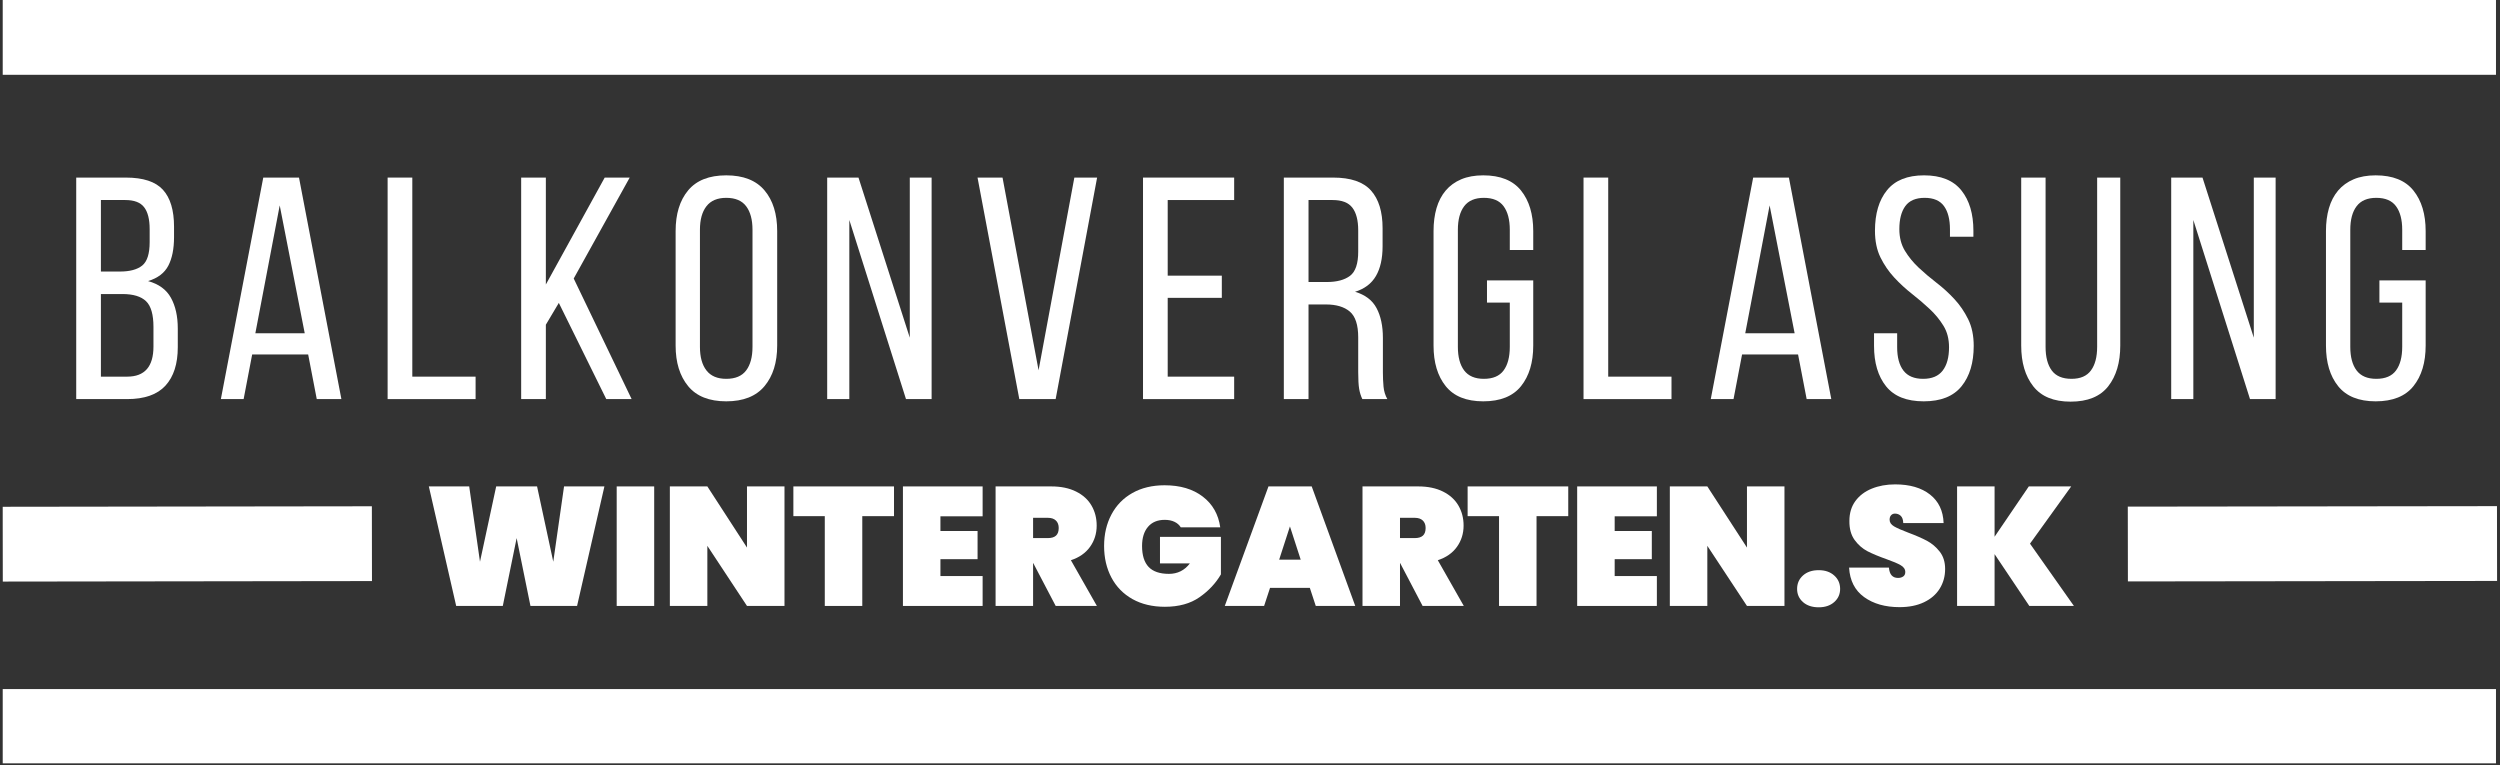
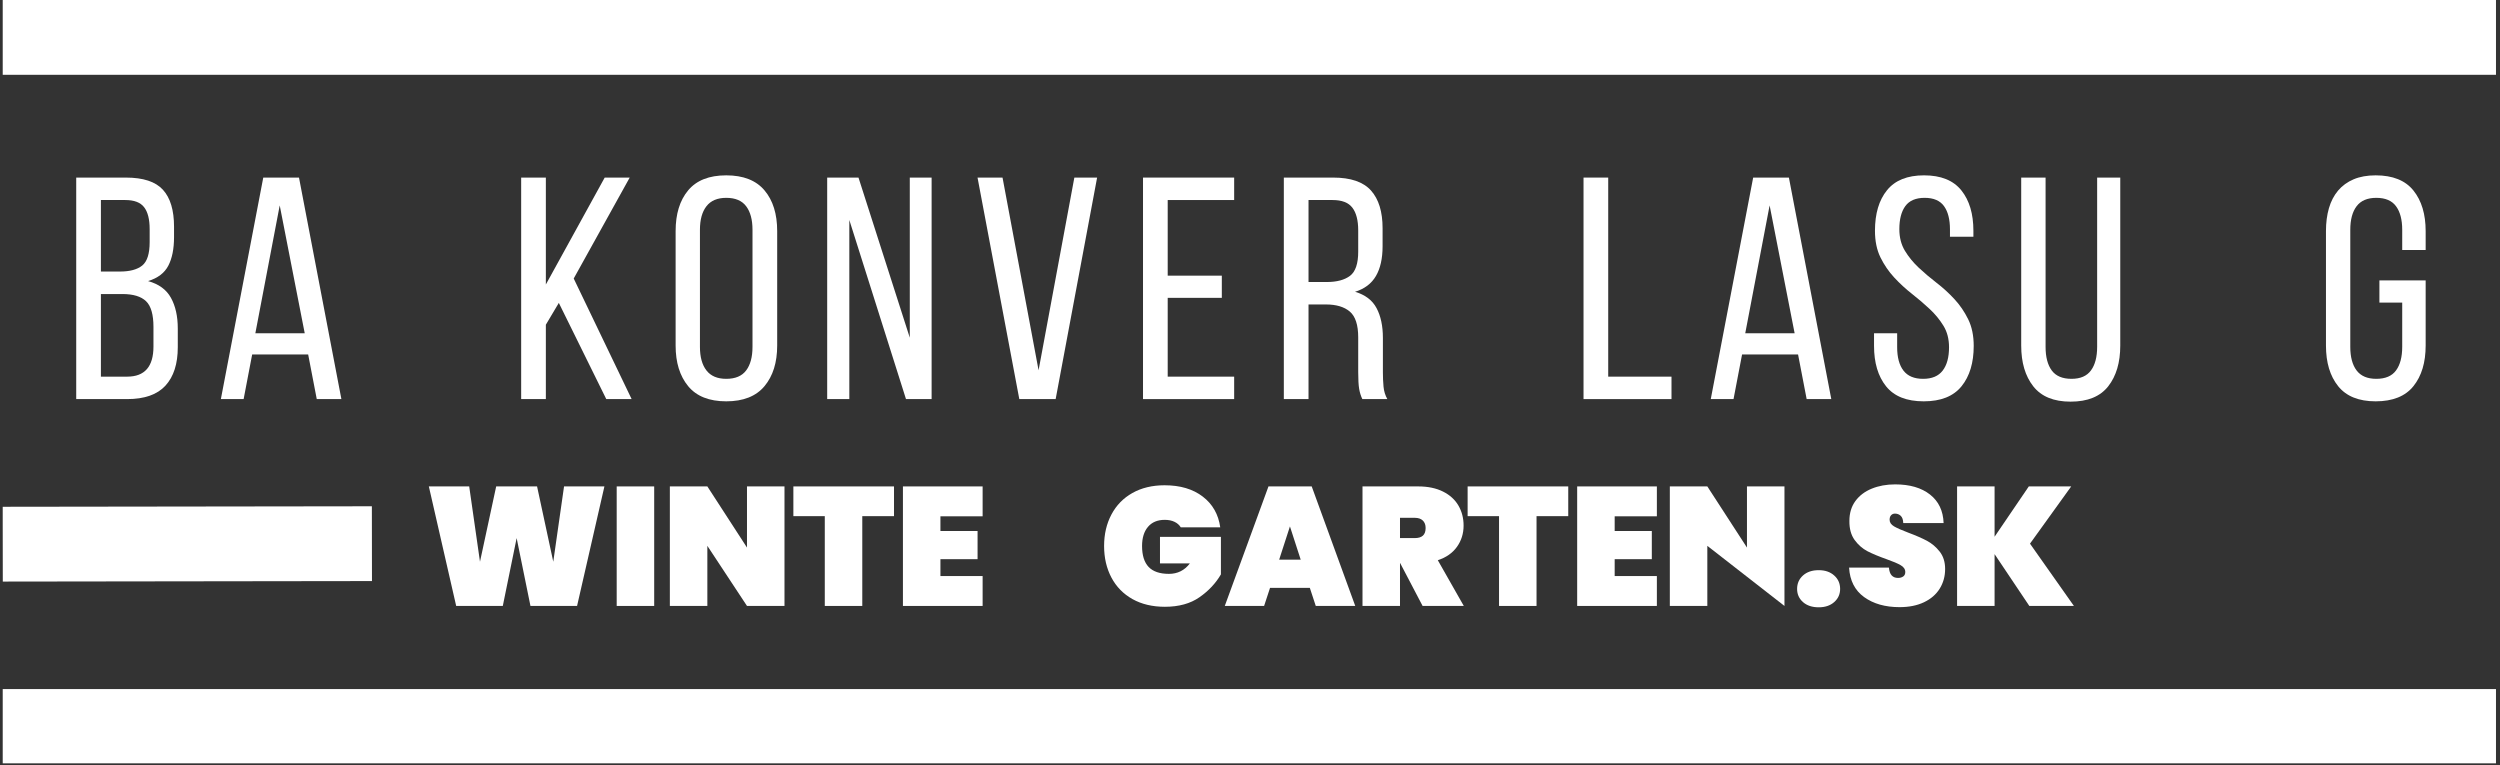
<svg xmlns="http://www.w3.org/2000/svg" width="1000" zoomAndPan="magnify" viewBox="0 0 750 229.5" height="306" preserveAspectRatio="xMidYMid meet" version="1.0">
  <rect x="0" y="0" width="750" height="229.5" fill="#333333" stroke="none" />
  <defs>
    <g />
    <clipPath id="f1652918df">
      <path d="M 0.816 0 L 749.184 0 L 749.184 23 L 0.816 23 Z M 0.816 0 " clip-rule="nonzero" />
    </clipPath>
    <clipPath id="a85e88f3b3">
      <path d="M 0.816 206 L 749.184 206 L 749.184 229 L 0.816 229 Z M 0.816 206 " clip-rule="nonzero" />
    </clipPath>
    <clipPath id="ef16334dad">
      <path d="M 0.816 36 L 239 36 L 239 229 L 0.816 229 Z M 0.816 36 " clip-rule="nonzero" />
    </clipPath>
    <clipPath id="8526851c77">
-       <path d="M 511 36 L 749.184 36 L 749.184 229 L 511 229 Z M 511 36 " clip-rule="nonzero" />
-     </clipPath>
+       </clipPath>
  </defs>
  <g fill="#ffffff" fill-opacity="1">
    <g transform="translate(127.136, 181.784)">
      <g>
        <path d="M 54.188 -35.859 L 45.984 0 L 32 0 L 27.859 -20.359 L 23.703 0 L 9.719 0 L 1.516 -35.859 L 13.625 -35.859 L 16.859 -13.266 L 21.719 -35.859 L 33.984 -35.859 L 38.844 -13.266 L 42.078 -35.859 Z M 54.188 -35.859 " />
      </g>
    </g>
  </g>
  <g fill="#ffffff" fill-opacity="1">
    <g transform="translate(182.476, 181.784)">
      <g>
        <path d="M 13.781 -35.859 L 13.781 0 L 2.531 0 L 2.531 -35.859 Z M 13.781 -35.859 " />
      </g>
    </g>
  </g>
  <g fill="#ffffff" fill-opacity="1">
    <g transform="translate(198.425, 181.784)">
      <g>
        <path d="M 36.922 0 L 25.672 0 L 13.781 -18.031 L 13.781 0 L 2.531 0 L 2.531 -35.859 L 13.781 -35.859 L 25.672 -17.516 L 25.672 -35.859 L 36.922 -35.859 Z M 36.922 0 " />
      </g>
    </g>
  </g>
  <g fill="#ffffff" fill-opacity="1">
    <g transform="translate(237.513, 181.784)">
      <g>
        <path d="M 30.688 -35.859 L 30.688 -26.938 L 21.172 -26.938 L 21.172 0 L 9.922 0 L 9.922 -26.938 L 0.5 -26.938 L 0.5 -35.859 Z M 30.688 -35.859 " />
      </g>
    </g>
  </g>
  <g fill="#ffffff" fill-opacity="1">
    <g transform="translate(268.348, 181.784)">
      <g>
        <path d="M 13.781 -26.891 L 13.781 -22.484 L 24.922 -22.484 L 24.922 -14.031 L 13.781 -14.031 L 13.781 -8.969 L 26.438 -8.969 L 26.438 0 L 2.531 0 L 2.531 -35.859 L 26.438 -35.859 L 26.438 -26.891 Z M 13.781 -26.891 " />
      </g>
    </g>
  </g>
  <g fill="#ffffff" fill-opacity="1">
    <g transform="translate(296.145, 181.784)">
      <g>
+         </g>
+     </g>
+   </g>
+   <g fill="#ffffff" fill-opacity="1">
+     <g transform="translate(329.713, 181.784)">
+       <g>
+         <path d="M 24.516 -23.594 C 24.078 -24.301 23.453 -24.848 22.641 -25.234 C 21.828 -25.629 20.848 -25.828 19.703 -25.828 C 17.535 -25.828 15.859 -25.125 14.672 -23.719 C 13.492 -22.32 12.906 -20.41 12.906 -17.984 C 12.906 -15.18 13.562 -13.086 14.875 -11.703 C 16.195 -10.316 18.227 -9.625 20.969 -9.625 C 23.562 -9.625 25.656 -10.672 27.25 -12.766 L 18.281 -12.766 L 18.281 -20.719 L 36.562 -20.719 L 36.562 -9.469 C 35.008 -6.801 32.863 -4.516 30.125 -2.609 C 27.395 -0.703 23.938 0.25 19.75 0.25 C 16.031 0.25 12.797 -0.516 10.047 -2.047 C 7.297 -3.586 5.188 -5.738 3.719 -8.5 C 2.25 -11.27 1.516 -14.43 1.516 -17.984 C 1.516 -21.523 2.25 -24.676 3.719 -27.438 C 5.188 -30.207 7.285 -32.359 10.016 -33.891 C 12.754 -35.43 15.969 -36.203 19.656 -36.203 C 24.344 -36.203 28.16 -35.07 31.109 -32.812 C 34.066 -30.551 35.816 -27.477 36.359 -23.594 Z M 24.516 -23.594 " />
+       </g>
+     </g>
+   </g>
+   <g fill="#ffffff" fill-opacity="1">
+     <g transform="translate(367.434, 181.784)">
+       <g>
+         <path d="M 25.516 -5.422 L 13.578 -5.422 L 11.797 0 L 0 0 L 13.109 -35.859 L 26.078 -35.859 L 39.141 0 L 27.297 0 Z M 22.781 -13.875 L 19.547 -23.859 L 16.312 -13.875 Z M 22.781 -13.875 " />
+       </g>
+     </g>
+   </g>
+   <g fill="#ffffff" fill-opacity="1">
+     <g transform="translate(406.218, 181.784)">
+       <g>
        <path d="M 20.562 0 L 13.828 -12.859 L 13.781 -12.859 L 13.781 0 L 2.531 0 L 2.531 -35.859 L 19.25 -35.859 C 22.145 -35.859 24.625 -35.344 26.688 -34.312 C 28.75 -33.281 30.289 -31.879 31.312 -30.109 C 32.344 -28.336 32.859 -26.336 32.859 -24.109 C 32.859 -21.711 32.191 -19.582 30.859 -17.719 C 29.523 -15.863 27.613 -14.531 25.125 -13.719 L 32.922 0 Z M 13.781 -20.359 L 18.234 -20.359 C 19.305 -20.359 20.113 -20.602 20.656 -21.094 C 21.195 -21.582 21.469 -22.348 21.469 -23.391 C 21.469 -24.336 21.188 -25.082 20.625 -25.625 C 20.07 -26.164 19.273 -26.438 18.234 -26.438 L 13.781 -26.438 Z M 13.781 -20.359 " />
      </g>
    </g>
  </g>
  <g fill="#ffffff" fill-opacity="1">
-     <g transform="translate(329.713, 181.784)">
-       <g>
-         <path d="M 24.516 -23.594 C 24.078 -24.301 23.453 -24.848 22.641 -25.234 C 21.828 -25.629 20.848 -25.828 19.703 -25.828 C 17.535 -25.828 15.859 -25.125 14.672 -23.719 C 13.492 -22.32 12.906 -20.41 12.906 -17.984 C 12.906 -15.18 13.562 -13.086 14.875 -11.703 C 16.195 -10.316 18.227 -9.625 20.969 -9.625 C 23.562 -9.625 25.656 -10.672 27.25 -12.766 L 18.281 -12.766 L 18.281 -20.719 L 36.562 -20.719 L 36.562 -9.469 C 35.008 -6.801 32.863 -4.516 30.125 -2.609 C 27.395 -0.703 23.938 0.25 19.75 0.25 C 16.031 0.25 12.797 -0.516 10.047 -2.047 C 7.297 -3.586 5.188 -5.738 3.719 -8.5 C 2.25 -11.27 1.516 -14.43 1.516 -17.984 C 1.516 -21.523 2.25 -24.676 3.719 -27.438 C 5.188 -30.207 7.285 -32.359 10.016 -33.891 C 12.754 -35.43 15.969 -36.203 19.656 -36.203 C 24.344 -36.203 28.16 -35.07 31.109 -32.812 C 34.066 -30.551 35.816 -27.477 36.359 -23.594 Z M 24.516 -23.594 " />
-       </g>
-     </g>
-   </g>
-   <g fill="#ffffff" fill-opacity="1">
-     <g transform="translate(367.434, 181.784)">
-       <g>
-         <path d="M 25.516 -5.422 L 13.578 -5.422 L 11.797 0 L 0 0 L 13.109 -35.859 L 26.078 -35.859 L 39.141 0 L 27.297 0 Z M 22.781 -13.875 L 19.547 -23.859 L 16.312 -13.875 Z M 22.781 -13.875 " />
-       </g>
-     </g>
-   </g>
-   <g fill="#ffffff" fill-opacity="1">
-     <g transform="translate(406.218, 181.784)">
-       <g>
-         <path d="M 20.562 0 L 13.828 -12.859 L 13.781 -12.859 L 13.781 0 L 2.531 0 L 2.531 -35.859 L 19.25 -35.859 C 22.145 -35.859 24.625 -35.344 26.688 -34.312 C 28.75 -33.281 30.289 -31.879 31.312 -30.109 C 32.344 -28.336 32.859 -26.336 32.859 -24.109 C 32.859 -21.711 32.191 -19.582 30.859 -17.719 C 29.523 -15.863 27.613 -14.531 25.125 -13.719 L 32.922 0 Z M 13.781 -20.359 L 18.234 -20.359 C 19.305 -20.359 20.113 -20.602 20.656 -21.094 C 21.195 -21.582 21.469 -22.348 21.469 -23.391 C 21.469 -24.336 21.188 -25.082 20.625 -25.625 C 20.07 -26.164 19.273 -26.438 18.234 -26.438 L 13.781 -26.438 Z M 13.781 -20.359 " />
-       </g>
-     </g>
-   </g>
-   <g fill="#ffffff" fill-opacity="1">
    <g transform="translate(439.787, 181.784)">
      <g>
        <path d="M 30.688 -35.859 L 30.688 -26.938 L 21.172 -26.938 L 21.172 0 L 9.922 0 L 9.922 -26.938 L 0.5 -26.938 L 0.5 -35.859 Z M 30.688 -35.859 " />
      </g>
    </g>
  </g>
  <g fill="#ffffff" fill-opacity="1">
    <g transform="translate(470.622, 181.784)">
      <g>
        <path d="M 13.781 -26.891 L 13.781 -22.484 L 24.922 -22.484 L 24.922 -14.031 L 13.781 -14.031 L 13.781 -8.969 L 26.438 -8.969 L 26.438 0 L 2.531 0 L 2.531 -35.859 L 26.438 -35.859 L 26.438 -26.891 Z M 13.781 -26.891 " />
      </g>
    </g>
  </g>
  <g fill="#ffffff" fill-opacity="1">
    <g transform="translate(498.418, 181.784)">
      <g>
-         <path d="M 36.922 0 L 25.672 0 L 13.781 -18.031 L 13.781 0 L 2.531 0 L 2.531 -35.859 L 13.781 -35.859 L 25.672 -17.516 L 25.672 -35.859 L 36.922 -35.859 Z M 36.922 0 " />
+         <path d="M 36.922 0 L 13.781 -18.031 L 13.781 0 L 2.531 0 L 2.531 -35.859 L 13.781 -35.859 L 25.672 -17.516 L 25.672 -35.859 L 36.922 -35.859 Z M 36.922 0 " />
      </g>
    </g>
  </g>
  <g fill="#ffffff" fill-opacity="1">
    <g transform="translate(537.506, 181.784)">
      <g>
        <path d="M 8.109 0.406 C 6.148 0.406 4.578 -0.113 3.391 -1.156 C 2.211 -2.207 1.625 -3.523 1.625 -5.109 C 1.625 -6.734 2.211 -8.078 3.391 -9.141 C 4.578 -10.203 6.148 -10.734 8.109 -10.734 C 10.023 -10.734 11.57 -10.203 12.75 -9.141 C 13.938 -8.078 14.531 -6.734 14.531 -5.109 C 14.531 -3.523 13.938 -2.207 12.75 -1.156 C 11.57 -0.113 10.023 0.406 8.109 0.406 Z M 8.109 0.406 " />
      </g>
    </g>
  </g>
  <g fill="#ffffff" fill-opacity="1">
    <g transform="translate(553.303, 181.784)">
      <g>
        <path d="M 16.562 0.359 C 12.27 0.359 8.727 -0.645 5.938 -2.656 C 3.156 -4.664 1.648 -7.613 1.422 -11.5 L 13.375 -11.5 C 13.539 -9.438 14.453 -8.406 16.109 -8.406 C 16.711 -8.406 17.223 -8.547 17.641 -8.828 C 18.066 -9.117 18.281 -9.566 18.281 -10.172 C 18.281 -11.016 17.82 -11.695 16.906 -12.219 C 16 -12.75 14.582 -13.352 12.656 -14.031 C 10.363 -14.844 8.461 -15.633 6.953 -16.406 C 5.453 -17.188 4.16 -18.316 3.078 -19.797 C 2.004 -21.285 1.484 -23.191 1.516 -25.516 C 1.516 -27.848 2.113 -29.832 3.312 -31.469 C 4.508 -33.102 6.145 -34.344 8.219 -35.188 C 10.301 -36.039 12.645 -36.469 15.25 -36.469 C 19.633 -36.469 23.117 -35.453 25.703 -33.422 C 28.285 -31.398 29.645 -28.547 29.781 -24.859 L 17.672 -24.859 C 17.641 -25.879 17.383 -26.609 16.906 -27.047 C 16.438 -27.484 15.863 -27.703 15.188 -27.703 C 14.719 -27.703 14.332 -27.539 14.031 -27.219 C 13.727 -26.895 13.578 -26.445 13.578 -25.875 C 13.578 -25.062 14.02 -24.395 14.906 -23.875 C 15.801 -23.352 17.227 -22.723 19.188 -21.984 C 21.445 -21.141 23.312 -20.328 24.781 -19.547 C 26.25 -18.766 27.523 -17.68 28.609 -16.297 C 29.691 -14.922 30.234 -13.188 30.234 -11.094 C 30.234 -8.895 29.691 -6.926 28.609 -5.188 C 27.523 -3.445 25.953 -2.086 23.891 -1.109 C 21.836 -0.129 19.395 0.359 16.562 0.359 Z M 16.562 0.359 " />
      </g>
    </g>
  </g>
  <g fill="#ffffff" fill-opacity="1">
    <g transform="translate(584.594, 181.784)">
      <g>
        <path d="M 24.203 0 L 13.781 -15.547 L 13.781 0 L 2.531 0 L 2.531 -35.859 L 13.781 -35.859 L 13.781 -20.766 L 24.047 -35.859 L 36.766 -35.859 L 24.406 -18.688 L 37.578 0 Z M 24.203 0 " />
      </g>
    </g>
  </g>
  <g clip-path="url(#f1652918df)">
    <path stroke-linecap="butt" transform="matrix(0.748, 0, 0, 0.748, 0.815, 0.001)" fill="none" stroke-linejoin="miter" d="M 0.002 15 L 999.972 15 " stroke="#ffffff" stroke-width="30" stroke-opacity="1" stroke-miterlimit="4" />
  </g>
  <g clip-path="url(#a85e88f3b3)">
    <path stroke-linecap="butt" transform="matrix(0.748, 0, 0, 0.748, 0.815, 206.719)" fill="none" stroke-linejoin="miter" d="M 0.002 15.001 L 999.972 15.001 " stroke="#ffffff" stroke-width="30" stroke-opacity="1" stroke-miterlimit="4" />
  </g>
  <g clip-path="url(#ef16334dad)">
    <path stroke-linecap="butt" transform="matrix(0.748, -0.001, 0.001, 0.748, 0.807, 152.031)" fill="none" stroke-linejoin="miter" d="M 0.002 15.002 L 148.068 14.998 " stroke="#ffffff" stroke-width="30" stroke-opacity="1" stroke-miterlimit="4" />
  </g>
  <g fill="#ffffff" fill-opacity="1">
    <g transform="translate(19.069, 119.728)">
      <g>
        <path d="M 18.703 -66.453 C 23.891 -66.453 27.594 -65.234 29.812 -62.797 C 32.031 -60.359 33.141 -56.672 33.141 -51.734 L 33.141 -48.609 C 33.141 -45.066 32.566 -42.203 31.422 -40.016 C 30.285 -37.828 28.258 -36.289 25.344 -35.406 C 28.57 -34.52 30.863 -32.844 32.219 -30.375 C 33.582 -27.906 34.266 -24.836 34.266 -21.172 L 34.266 -15.562 C 34.266 -10.562 33.031 -6.719 30.562 -4.031 C 28.102 -1.344 24.273 0 19.078 0 L 3.797 0 L 3.797 -66.453 Z M 16.906 -38.266 C 19.875 -38.266 22.102 -38.863 23.594 -40.062 C 25.082 -41.27 25.828 -43.613 25.828 -47.094 L 25.828 -50.984 C 25.828 -53.953 25.27 -56.148 24.156 -57.578 C 23.051 -59.004 21.172 -59.719 18.516 -59.719 L 11.203 -59.719 L 11.203 -38.266 Z M 19.078 -6.734 C 24.336 -6.734 26.969 -9.742 26.969 -15.766 L 26.969 -21.641 C 26.969 -25.379 26.223 -27.957 24.734 -29.375 C 23.242 -30.801 20.883 -31.516 17.656 -31.516 L 11.203 -31.516 L 11.203 -6.734 Z M 19.078 -6.734 " />
      </g>
    </g>
  </g>
  <g fill="#ffffff" fill-opacity="1">
    <g transform="translate(64.355, 119.728)">
      <g>
        <path d="M 11.297 -13.391 L 8.734 0 L 1.906 0 L 14.625 -66.453 L 25.344 -66.453 L 38.062 0 L 30.672 0 L 28.094 -13.391 Z M 12.25 -19.75 L 27.062 -19.75 L 19.562 -58.109 Z M 12.25 -19.75 " />
      </g>
    </g>
  </g>
  <g fill="#ffffff" fill-opacity="1">
    <g transform="translate(112.489, 119.728)">
      <g>
+         </g>
+     </g>
+   </g>
+   <g fill="#ffffff" fill-opacity="1">
+     <g transform="translate(152.553, 119.728)">
+       <g>
+         <path d="M 15.094 -28.859 L 11.203 -22.312 L 11.203 0 L 3.797 0 L 3.797 -66.453 L 11.203 -66.453 L 11.203 -34.375 L 28.859 -66.453 L 36.359 -66.453 L 19.562 -36.172 L 36.938 0 L 29.328 0 Z M 15.094 -28.859 " />
+       </g>
+     </g>
+   </g>
+   <g fill="#ffffff" fill-opacity="1">
+     <g transform="translate(199.452, 119.728)">
+       <g>
+         <path d="M 3.234 -50.406 C 3.234 -55.539 4.484 -59.609 6.984 -62.609 C 9.484 -65.617 13.297 -67.125 18.422 -67.125 C 23.547 -67.125 27.375 -65.617 29.906 -62.609 C 32.438 -59.609 33.703 -55.539 33.703 -50.406 L 33.703 -16.047 C 33.703 -10.984 32.438 -6.93 29.906 -3.891 C 27.375 -0.848 23.547 0.672 18.422 0.672 C 13.297 0.672 9.484 -0.848 6.984 -3.891 C 4.484 -6.93 3.234 -10.984 3.234 -16.047 Z M 10.531 -15.672 C 10.531 -12.629 11.18 -10.27 12.484 -8.594 C 13.785 -6.914 15.766 -6.078 18.422 -6.078 C 21.141 -6.078 23.129 -6.914 24.391 -8.594 C 25.66 -10.27 26.297 -12.629 26.297 -15.672 L 26.297 -50.797 C 26.297 -53.828 25.66 -56.18 24.391 -57.859 C 23.129 -59.535 21.141 -60.375 18.422 -60.375 C 15.766 -60.375 13.785 -59.535 12.484 -57.859 C 11.18 -56.18 10.531 -53.828 10.531 -50.797 Z M 10.531 -15.672 " />
+       </g>
+     </g>
+   </g>
+   <g fill="#ffffff" fill-opacity="1">
+     <g transform="translate(244.453, 119.728)">
+       <g>
+         <path d="M 10.344 0 L 3.703 0 L 3.703 -66.453 L 13.094 -66.453 L 28.484 -18.422 L 28.484 -66.453 L 35.031 -66.453 L 35.031 0 L 27.344 0 L 10.344 -53.734 Z M 10.344 0 " />
+       </g>
+     </g>
+   </g>
+   <g fill="#ffffff" fill-opacity="1">
+     <g transform="translate(291.353, 119.728)">
+       <g>
+         <path d="M 9.406 -66.453 L 20.219 -8.641 L 30.953 -66.453 L 37.781 -66.453 L 25.344 0 L 14.438 0 L 1.906 -66.453 Z M 9.406 -66.453 " />
+       </g>
+     </g>
+   </g>
+   <g fill="#ffffff" fill-opacity="1">
+     <g transform="translate(339.107, 119.728)">
+       <g>
+         <path d="M 27.438 -37.031 L 27.438 -30.375 L 11.203 -30.375 L 11.203 -6.734 L 31.141 -6.734 L 31.141 0 L 3.797 0 L 3.797 -66.453 L 31.141 -66.453 L 31.141 -59.719 L 11.203 -59.719 L 11.203 -37.031 Z M 27.438 -37.031 " />
+       </g>
+     </g>
+   </g>
+   <g fill="#ffffff" fill-opacity="1">
+     <g transform="translate(381.354, 119.728)">
+       <g>
+         <path d="M 18.609 -66.453 C 23.859 -66.453 27.641 -65.156 29.953 -62.562 C 32.266 -59.969 33.422 -56.203 33.422 -51.266 L 33.422 -45.859 C 33.422 -42.18 32.754 -39.203 31.422 -36.922 C 30.098 -34.648 28.008 -33.07 25.156 -32.188 C 28.195 -31.301 30.348 -29.672 31.609 -27.297 C 32.879 -24.922 33.516 -21.93 33.516 -18.328 L 33.516 -7.969 C 33.516 -6.52 33.578 -5.113 33.703 -3.75 C 33.828 -2.383 34.207 -1.133 34.844 0 L 27.344 0 C 26.895 -0.945 26.578 -1.973 26.391 -3.078 C 26.203 -4.191 26.109 -5.852 26.109 -8.062 L 26.109 -18.516 C 26.109 -22.242 25.27 -24.82 23.594 -26.25 C 21.914 -27.676 19.523 -28.391 16.422 -28.391 L 11.203 -28.391 L 11.203 0 L 3.797 0 L 3.797 -66.453 Z M 16.703 -35.125 C 19.68 -35.125 21.992 -35.738 23.641 -36.969 C 25.285 -38.207 26.109 -40.629 26.109 -44.234 L 26.109 -50.609 C 26.109 -53.641 25.52 -55.914 24.344 -57.438 C 23.176 -58.957 21.203 -59.719 18.422 -59.719 L 11.203 -59.719 L 11.203 -35.125 Z M 16.703 -35.125 " />
+       </g>
+     </g>
+   </g>
+   <g fill="#ffffff" fill-opacity="1">
+     <g transform="translate(426.83, 119.728)">
+       <g>
+         </g>
+     </g>
+   </g>
+   <g fill="#ffffff" fill-opacity="1">
+     <g transform="translate(471.261, 119.728)">
+       <g>
        <path d="M 3.797 0 L 3.797 -66.453 L 11.203 -66.453 L 11.203 -6.734 L 30.188 -6.734 L 30.188 0 Z M 3.797 0 " />
      </g>
    </g>
  </g>
  <g fill="#ffffff" fill-opacity="1">
-     <g transform="translate(152.553, 119.728)">
-       <g>
-         <path d="M 15.094 -28.859 L 11.203 -22.312 L 11.203 0 L 3.797 0 L 3.797 -66.453 L 11.203 -66.453 L 11.203 -34.375 L 28.859 -66.453 L 36.359 -66.453 L 19.562 -36.172 L 36.938 0 L 29.328 0 Z M 15.094 -28.859 " />
-       </g>
-     </g>
-   </g>
-   <g fill="#ffffff" fill-opacity="1">
-     <g transform="translate(199.452, 119.728)">
-       <g>
-         <path d="M 3.234 -50.406 C 3.234 -55.539 4.484 -59.609 6.984 -62.609 C 9.484 -65.617 13.297 -67.125 18.422 -67.125 C 23.547 -67.125 27.375 -65.617 29.906 -62.609 C 32.438 -59.609 33.703 -55.539 33.703 -50.406 L 33.703 -16.047 C 33.703 -10.984 32.438 -6.93 29.906 -3.891 C 27.375 -0.848 23.547 0.672 18.422 0.672 C 13.297 0.672 9.484 -0.848 6.984 -3.891 C 4.484 -6.93 3.234 -10.984 3.234 -16.047 Z M 10.531 -15.672 C 10.531 -12.629 11.18 -10.27 12.484 -8.594 C 13.785 -6.914 15.766 -6.078 18.422 -6.078 C 21.141 -6.078 23.129 -6.914 24.391 -8.594 C 25.66 -10.27 26.297 -12.629 26.297 -15.672 L 26.297 -50.797 C 26.297 -53.828 25.66 -56.18 24.391 -57.859 C 23.129 -59.535 21.141 -60.375 18.422 -60.375 C 15.766 -60.375 13.785 -59.535 12.484 -57.859 C 11.18 -56.18 10.531 -53.828 10.531 -50.797 Z M 10.531 -15.672 " />
-       </g>
-     </g>
-   </g>
-   <g fill="#ffffff" fill-opacity="1">
-     <g transform="translate(244.453, 119.728)">
-       <g>
-         <path d="M 10.344 0 L 3.703 0 L 3.703 -66.453 L 13.094 -66.453 L 28.484 -18.422 L 28.484 -66.453 L 35.031 -66.453 L 35.031 0 L 27.344 0 L 10.344 -53.734 Z M 10.344 0 " />
-       </g>
-     </g>
-   </g>
-   <g fill="#ffffff" fill-opacity="1">
-     <g transform="translate(291.353, 119.728)">
-       <g>
-         <path d="M 9.406 -66.453 L 20.219 -8.641 L 30.953 -66.453 L 37.781 -66.453 L 25.344 0 L 14.438 0 L 1.906 -66.453 Z M 9.406 -66.453 " />
-       </g>
-     </g>
-   </g>
-   <g fill="#ffffff" fill-opacity="1">
-     <g transform="translate(339.107, 119.728)">
-       <g>
-         <path d="M 27.438 -37.031 L 27.438 -30.375 L 11.203 -30.375 L 11.203 -6.734 L 31.141 -6.734 L 31.141 0 L 3.797 0 L 3.797 -66.453 L 31.141 -66.453 L 31.141 -59.719 L 11.203 -59.719 L 11.203 -37.031 Z M 27.438 -37.031 " />
-       </g>
-     </g>
-   </g>
-   <g fill="#ffffff" fill-opacity="1">
-     <g transform="translate(381.354, 119.728)">
-       <g>
-         <path d="M 18.609 -66.453 C 23.859 -66.453 27.641 -65.156 29.953 -62.562 C 32.266 -59.969 33.422 -56.203 33.422 -51.266 L 33.422 -45.859 C 33.422 -42.18 32.754 -39.203 31.422 -36.922 C 30.098 -34.648 28.008 -33.07 25.156 -32.188 C 28.195 -31.301 30.348 -29.672 31.609 -27.297 C 32.879 -24.922 33.516 -21.93 33.516 -18.328 L 33.516 -7.969 C 33.516 -6.52 33.578 -5.113 33.703 -3.75 C 33.828 -2.383 34.207 -1.133 34.844 0 L 27.344 0 C 26.895 -0.945 26.578 -1.973 26.391 -3.078 C 26.203 -4.191 26.109 -5.852 26.109 -8.062 L 26.109 -18.516 C 26.109 -22.242 25.27 -24.82 23.594 -26.25 C 21.914 -27.676 19.523 -28.391 16.422 -28.391 L 11.203 -28.391 L 11.203 0 L 3.797 0 L 3.797 -66.453 Z M 16.703 -35.125 C 19.68 -35.125 21.992 -35.738 23.641 -36.969 C 25.285 -38.207 26.109 -40.629 26.109 -44.234 L 26.109 -50.609 C 26.109 -53.641 25.52 -55.914 24.344 -57.438 C 23.176 -58.957 21.203 -59.719 18.422 -59.719 L 11.203 -59.719 L 11.203 -35.125 Z M 16.703 -35.125 " />
-       </g>
-     </g>
-   </g>
-   <g fill="#ffffff" fill-opacity="1">
-     <g transform="translate(426.83, 119.728)">
-       <g>
-         <path d="M 18.141 -67.125 C 23.266 -67.125 27.047 -65.602 29.484 -62.562 C 31.922 -59.52 33.141 -55.469 33.141 -50.406 L 33.141 -44.719 L 26.109 -44.719 L 26.109 -50.797 C 26.109 -53.828 25.488 -56.18 24.25 -57.859 C 23.02 -59.535 21.047 -60.375 18.328 -60.375 C 15.66 -60.375 13.691 -59.535 12.422 -57.859 C 11.16 -56.18 10.531 -53.828 10.531 -50.797 L 10.531 -15.672 C 10.531 -12.629 11.16 -10.27 12.422 -8.594 C 13.691 -6.914 15.66 -6.078 18.328 -6.078 C 21.047 -6.078 23.02 -6.914 24.25 -8.594 C 25.488 -10.27 26.109 -12.629 26.109 -15.672 L 26.109 -28.953 L 19.266 -28.953 L 19.266 -35.609 L 33.141 -35.609 L 33.141 -16.047 C 33.141 -10.984 31.922 -6.93 29.484 -3.891 C 27.047 -0.848 23.266 0.672 18.141 0.672 C 13.066 0.672 9.312 -0.848 6.875 -3.891 C 4.445 -6.93 3.234 -10.984 3.234 -16.047 L 3.234 -50.406 C 3.234 -52.938 3.531 -55.227 4.125 -57.281 C 4.727 -59.344 5.645 -61.102 6.875 -62.562 C 8.113 -64.02 9.664 -65.145 11.531 -65.938 C 13.395 -66.727 15.598 -67.125 18.141 -67.125 Z M 18.141 -67.125 " />
-       </g>
-     </g>
-   </g>
-   <g fill="#ffffff" fill-opacity="1">
-     <g transform="translate(471.261, 119.728)">
-       <g>
-         <path d="M 3.797 0 L 3.797 -66.453 L 11.203 -66.453 L 11.203 -6.734 L 30.188 -6.734 L 30.188 0 Z M 3.797 0 " />
-       </g>
-     </g>
-   </g>
-   <g fill="#ffffff" fill-opacity="1">
    <g transform="translate(511.325, 119.728)">
      <g>
        <path d="M 11.297 -13.391 L 8.734 0 L 1.906 0 L 14.625 -66.453 L 25.344 -66.453 L 38.062 0 L 30.672 0 L 28.094 -13.391 Z M 12.25 -19.75 L 27.062 -19.75 L 19.562 -58.109 Z M 12.25 -19.75 " />
      </g>
    </g>
  </g>
  <g fill="#ffffff" fill-opacity="1">
    <g transform="translate(559.459, 119.728)">
      <g>
        <path d="M 17.75 -67.125 C 22.812 -67.125 26.547 -65.617 28.953 -62.609 C 31.359 -59.609 32.562 -55.57 32.562 -50.5 L 32.562 -48.703 L 25.531 -48.703 L 25.531 -50.891 C 25.531 -53.922 24.93 -56.258 23.734 -57.906 C 22.535 -59.551 20.602 -60.375 17.938 -60.375 C 15.281 -60.375 13.348 -59.551 12.141 -57.906 C 10.941 -56.258 10.344 -53.953 10.344 -50.984 C 10.344 -48.516 10.895 -46.359 12 -44.516 C 13.113 -42.68 14.492 -40.988 16.141 -39.438 C 17.785 -37.895 19.57 -36.379 21.5 -34.891 C 23.438 -33.398 25.223 -31.77 26.859 -30 C 28.504 -28.227 29.879 -26.219 30.984 -23.969 C 32.098 -21.719 32.656 -19.047 32.656 -15.953 C 32.656 -10.891 31.438 -6.852 29 -3.844 C 26.562 -0.832 22.781 0.672 17.656 0.672 C 12.531 0.672 8.766 -0.832 6.359 -3.844 C 3.953 -6.852 2.75 -10.891 2.75 -15.953 L 2.75 -19.75 L 9.688 -19.75 L 9.688 -15.562 C 9.688 -12.531 10.316 -10.191 11.578 -8.547 C 12.848 -6.898 14.812 -6.078 17.469 -6.078 C 20.125 -6.078 22.082 -6.898 23.344 -8.547 C 24.613 -10.191 25.25 -12.531 25.25 -15.562 C 25.25 -18.031 24.695 -20.164 23.594 -21.969 C 22.488 -23.781 21.113 -25.457 19.469 -27 C 17.82 -28.551 16.047 -30.07 14.141 -31.562 C 12.242 -33.051 10.473 -34.68 8.828 -36.453 C 7.18 -38.223 5.801 -40.234 4.688 -42.484 C 3.582 -44.734 3.031 -47.406 3.031 -50.5 C 3.031 -55.633 4.234 -59.688 6.641 -62.656 C 9.047 -65.633 12.75 -67.125 17.75 -67.125 Z M 17.75 -67.125 " />
      </g>
    </g>
  </g>
  <g fill="#ffffff" fill-opacity="1">
    <g transform="translate(602.846, 119.728)">
      <g>
        <path d="M 10.828 -15.672 C 10.828 -12.629 11.441 -10.27 12.672 -8.594 C 13.91 -6.914 15.891 -6.078 18.609 -6.078 C 21.266 -6.078 23.207 -6.914 24.438 -8.594 C 25.676 -10.27 26.297 -12.629 26.297 -15.672 L 26.297 -66.453 L 33.234 -66.453 L 33.234 -16.047 C 33.234 -10.984 32.031 -6.914 29.625 -3.844 C 27.219 -0.77 23.453 0.766 18.328 0.766 C 13.266 0.766 9.531 -0.77 7.125 -3.844 C 4.719 -6.914 3.516 -10.984 3.516 -16.047 L 3.516 -66.453 L 10.828 -66.453 Z M 10.828 -15.672 " />
      </g>
    </g>
  </g>
  <g fill="#ffffff" fill-opacity="1">
    <g transform="translate(647.657, 119.728)">
      <g>
-         <path d="M 10.344 0 L 3.703 0 L 3.703 -66.453 L 13.094 -66.453 L 28.484 -18.422 L 28.484 -66.453 L 35.031 -66.453 L 35.031 0 L 27.344 0 L 10.344 -53.734 Z M 10.344 0 " />
-       </g>
+         </g>
    </g>
  </g>
  <g fill="#ffffff" fill-opacity="1">
    <g transform="translate(694.556, 119.728)">
      <g>
        <path d="M 18.141 -67.125 C 23.266 -67.125 27.047 -65.602 29.484 -62.562 C 31.922 -59.52 33.141 -55.469 33.141 -50.406 L 33.141 -44.719 L 26.109 -44.719 L 26.109 -50.797 C 26.109 -53.828 25.488 -56.18 24.25 -57.859 C 23.02 -59.535 21.047 -60.375 18.328 -60.375 C 15.66 -60.375 13.691 -59.535 12.422 -57.859 C 11.16 -56.18 10.531 -53.828 10.531 -50.797 L 10.531 -15.672 C 10.531 -12.629 11.16 -10.27 12.422 -8.594 C 13.691 -6.914 15.66 -6.078 18.328 -6.078 C 21.047 -6.078 23.02 -6.914 24.25 -8.594 C 25.488 -10.27 26.109 -12.629 26.109 -15.672 L 26.109 -28.953 L 19.266 -28.953 L 19.266 -35.609 L 33.141 -35.609 L 33.141 -16.047 C 33.141 -10.984 31.922 -6.93 29.484 -3.891 C 27.047 -0.848 23.266 0.672 18.141 0.672 C 13.066 0.672 9.312 -0.848 6.875 -3.891 C 4.445 -6.93 3.234 -10.984 3.234 -16.047 L 3.234 -50.406 C 3.234 -52.938 3.531 -55.227 4.125 -57.281 C 4.727 -59.344 5.645 -61.102 6.875 -62.562 C 8.113 -64.02 9.664 -65.145 11.531 -65.938 C 13.395 -66.727 15.598 -67.125 18.141 -67.125 Z M 18.141 -67.125 " />
      </g>
    </g>
  </g>
  <g clip-path="url(#8526851c77)">
    <path stroke-linecap="butt" transform="matrix(0.748, -0.001, 0.001, 0.748, 638.34, 151.989)" fill="none" stroke-linejoin="miter" d="M -0.001 15 L 148.066 15.001 " stroke="#ffffff" stroke-width="30" stroke-opacity="1" stroke-miterlimit="4" />
  </g>
</svg>